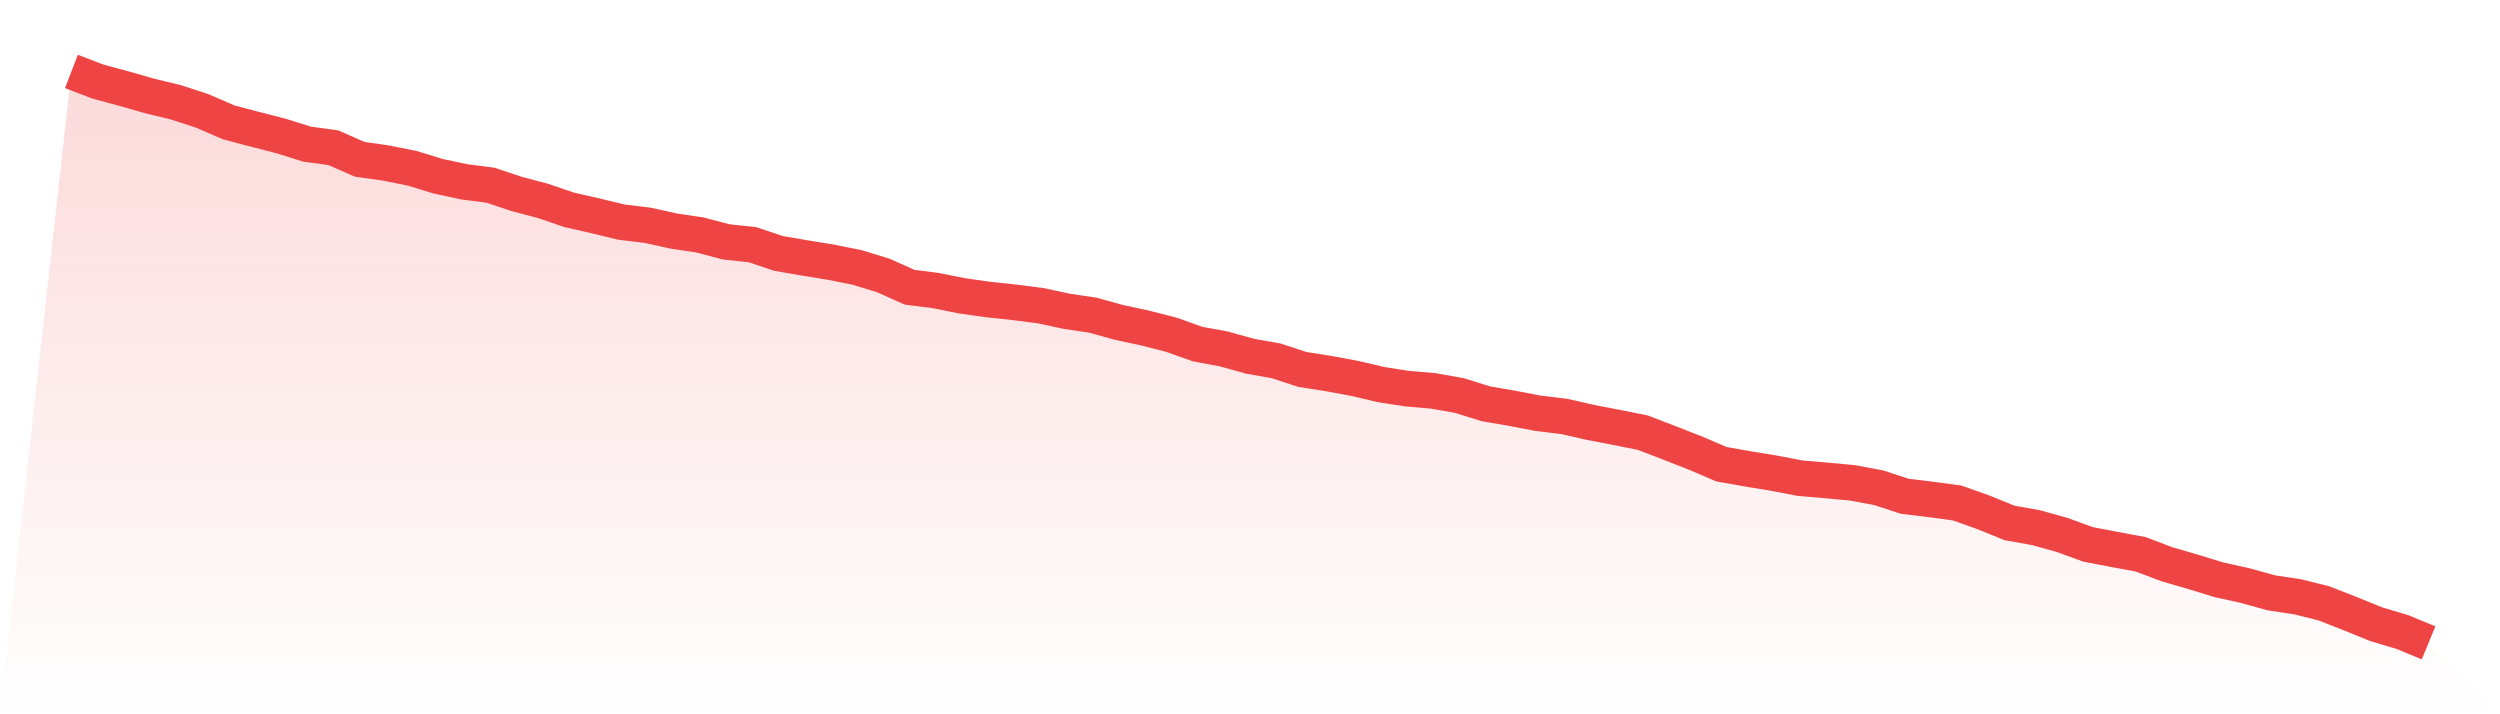
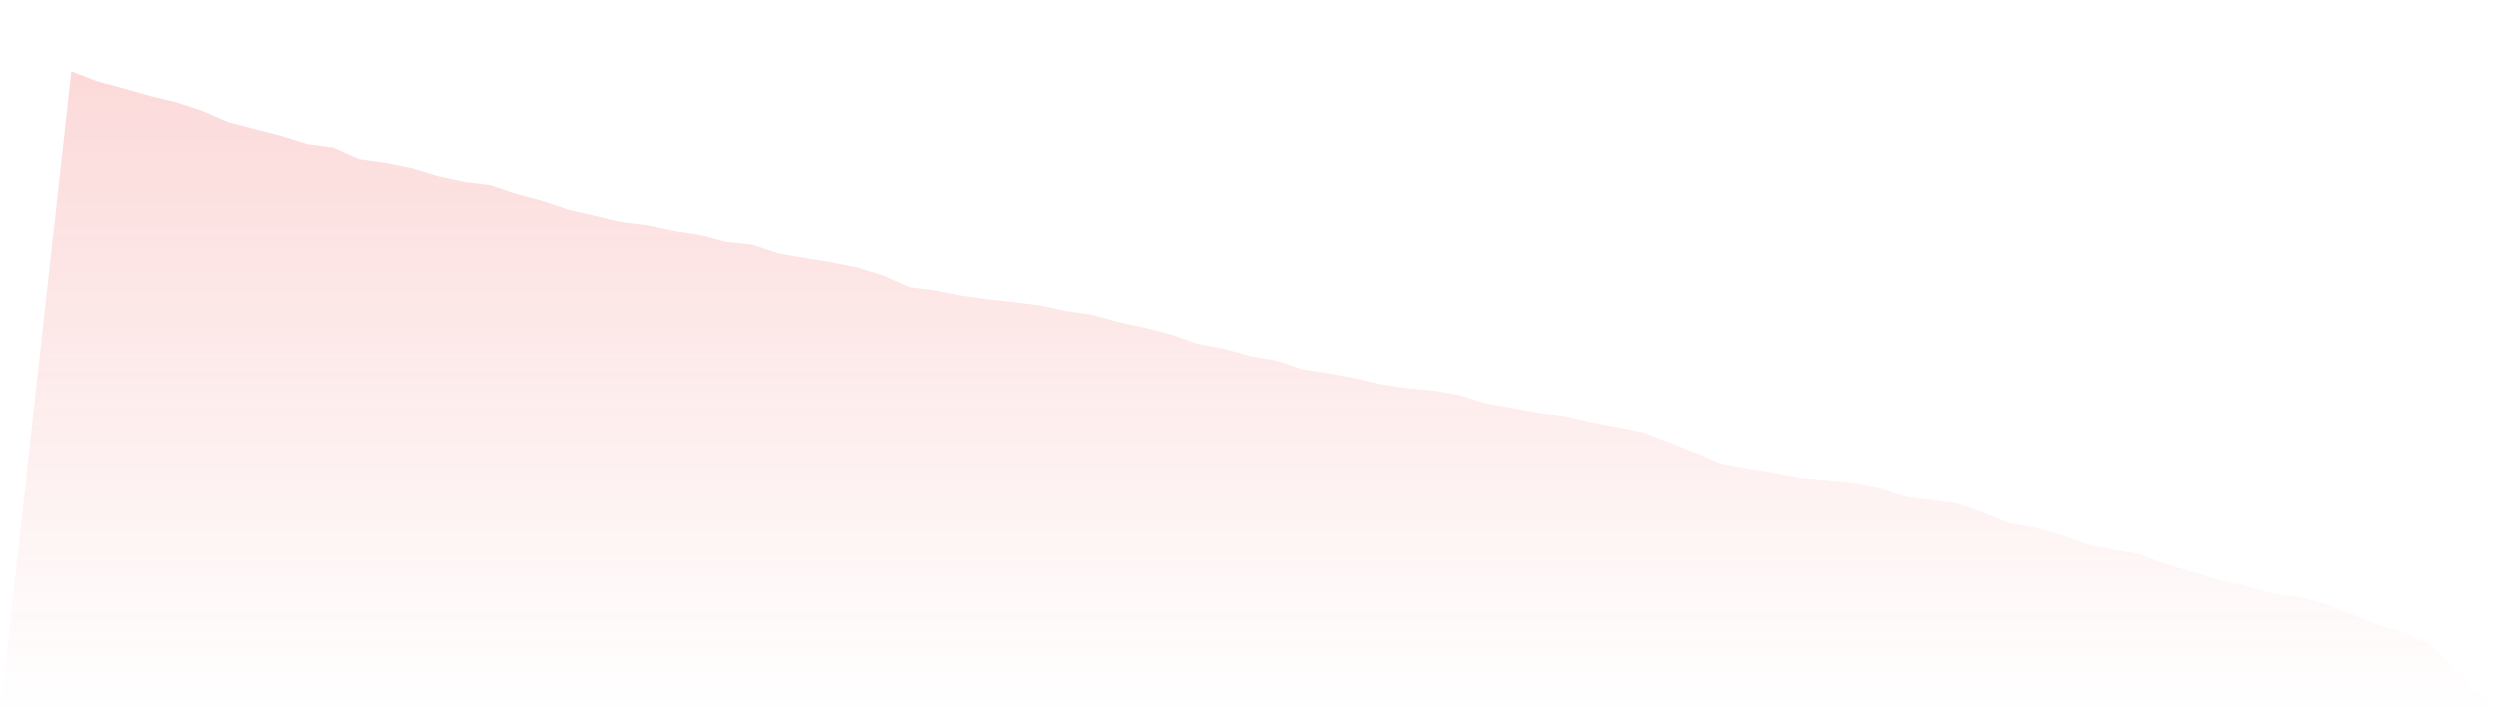
<svg xmlns="http://www.w3.org/2000/svg" viewBox="0 0 140 40">
  <defs>
    <linearGradient id="gradient" x1="0" x2="0" y1="0" y2="1">
      <stop offset="0%" stop-color="#ef4444" stop-opacity="0.2" />
      <stop offset="100%" stop-color="#ef4444" stop-opacity="0" />
    </linearGradient>
  </defs>
  <path d="M4,4 L4,4 L5.467,4.564 L6.933,4.961 L8.4,5.379 L9.867,5.734 L11.333,6.214 L12.8,6.851 L14.267,7.238 L15.733,7.614 L17.2,8.073 L18.667,8.272 L20.133,8.919 L21.6,9.128 L23.067,9.42 L24.533,9.869 L26,10.183 L27.467,10.371 L28.933,10.862 L30.4,11.248 L31.867,11.749 L33.333,12.084 L34.8,12.439 L36.267,12.616 L37.733,12.94 L39.2,13.159 L40.667,13.546 L42.133,13.702 L43.6,14.193 L45.067,14.444 L46.533,14.684 L48,14.977 L49.467,15.426 L50.933,16.084 L52.4,16.272 L53.867,16.564 L55.333,16.773 L56.8,16.93 L58.267,17.117 L59.733,17.431 L61.2,17.65 L62.667,18.057 L64.133,18.371 L65.6,18.747 L67.067,19.269 L68.533,19.54 L70,19.948 L71.467,20.209 L72.933,20.689 L74.4,20.919 L75.867,21.191 L77.333,21.535 L78.8,21.765 L80.267,21.89 L81.733,22.151 L83.2,22.611 L84.667,22.862 L86.133,23.144 L87.6,23.321 L89.067,23.655 L90.533,23.937 L92,24.23 L93.467,24.794 L94.933,25.368 L96.4,25.995 L97.867,26.256 L99.333,26.496 L100.8,26.778 L102.267,26.903 L103.733,27.039 L105.2,27.311 L106.667,27.791 L108.133,27.969 L109.6,28.167 L111.067,28.689 L112.533,29.285 L114,29.546 L115.467,29.953 L116.933,30.486 L118.4,30.768 L119.867,31.039 L121.333,31.593 L122.8,32.021 L124.267,32.47 L125.733,32.794 L127.2,33.201 L128.667,33.42 L130.133,33.786 L131.6,34.36 L133.067,34.956 L134.533,35.394 L136,36 L140,40 L0,40 z" fill="url(#gradient)" />
-   <path d="M4,4 L4,4 L5.467,4.564 L6.933,4.961 L8.4,5.379 L9.867,5.734 L11.333,6.214 L12.8,6.851 L14.267,7.238 L15.733,7.614 L17.2,8.073 L18.667,8.272 L20.133,8.919 L21.6,9.128 L23.067,9.42 L24.533,9.869 L26,10.183 L27.467,10.371 L28.933,10.862 L30.4,11.248 L31.867,11.749 L33.333,12.084 L34.8,12.439 L36.267,12.616 L37.733,12.94 L39.2,13.159 L40.667,13.546 L42.133,13.702 L43.6,14.193 L45.067,14.444 L46.533,14.684 L48,14.977 L49.467,15.426 L50.933,16.084 L52.4,16.272 L53.867,16.564 L55.333,16.773 L56.8,16.93 L58.267,17.117 L59.733,17.431 L61.2,17.65 L62.667,18.057 L64.133,18.371 L65.6,18.747 L67.067,19.269 L68.533,19.54 L70,19.948 L71.467,20.209 L72.933,20.689 L74.4,20.919 L75.867,21.191 L77.333,21.535 L78.8,21.765 L80.267,21.89 L81.733,22.151 L83.2,22.611 L84.667,22.862 L86.133,23.144 L87.6,23.321 L89.067,23.655 L90.533,23.937 L92,24.23 L93.467,24.794 L94.933,25.368 L96.4,25.995 L97.867,26.256 L99.333,26.496 L100.8,26.778 L102.267,26.903 L103.733,27.039 L105.2,27.311 L106.667,27.791 L108.133,27.969 L109.6,28.167 L111.067,28.689 L112.533,29.285 L114,29.546 L115.467,29.953 L116.933,30.486 L118.4,30.768 L119.867,31.039 L121.333,31.593 L122.8,32.021 L124.267,32.47 L125.733,32.794 L127.2,33.201 L128.667,33.42 L130.133,33.786 L131.6,34.36 L133.067,34.956 L134.533,35.394 L136,36" fill="none" stroke="#ef4444" stroke-width="2" />
</svg>